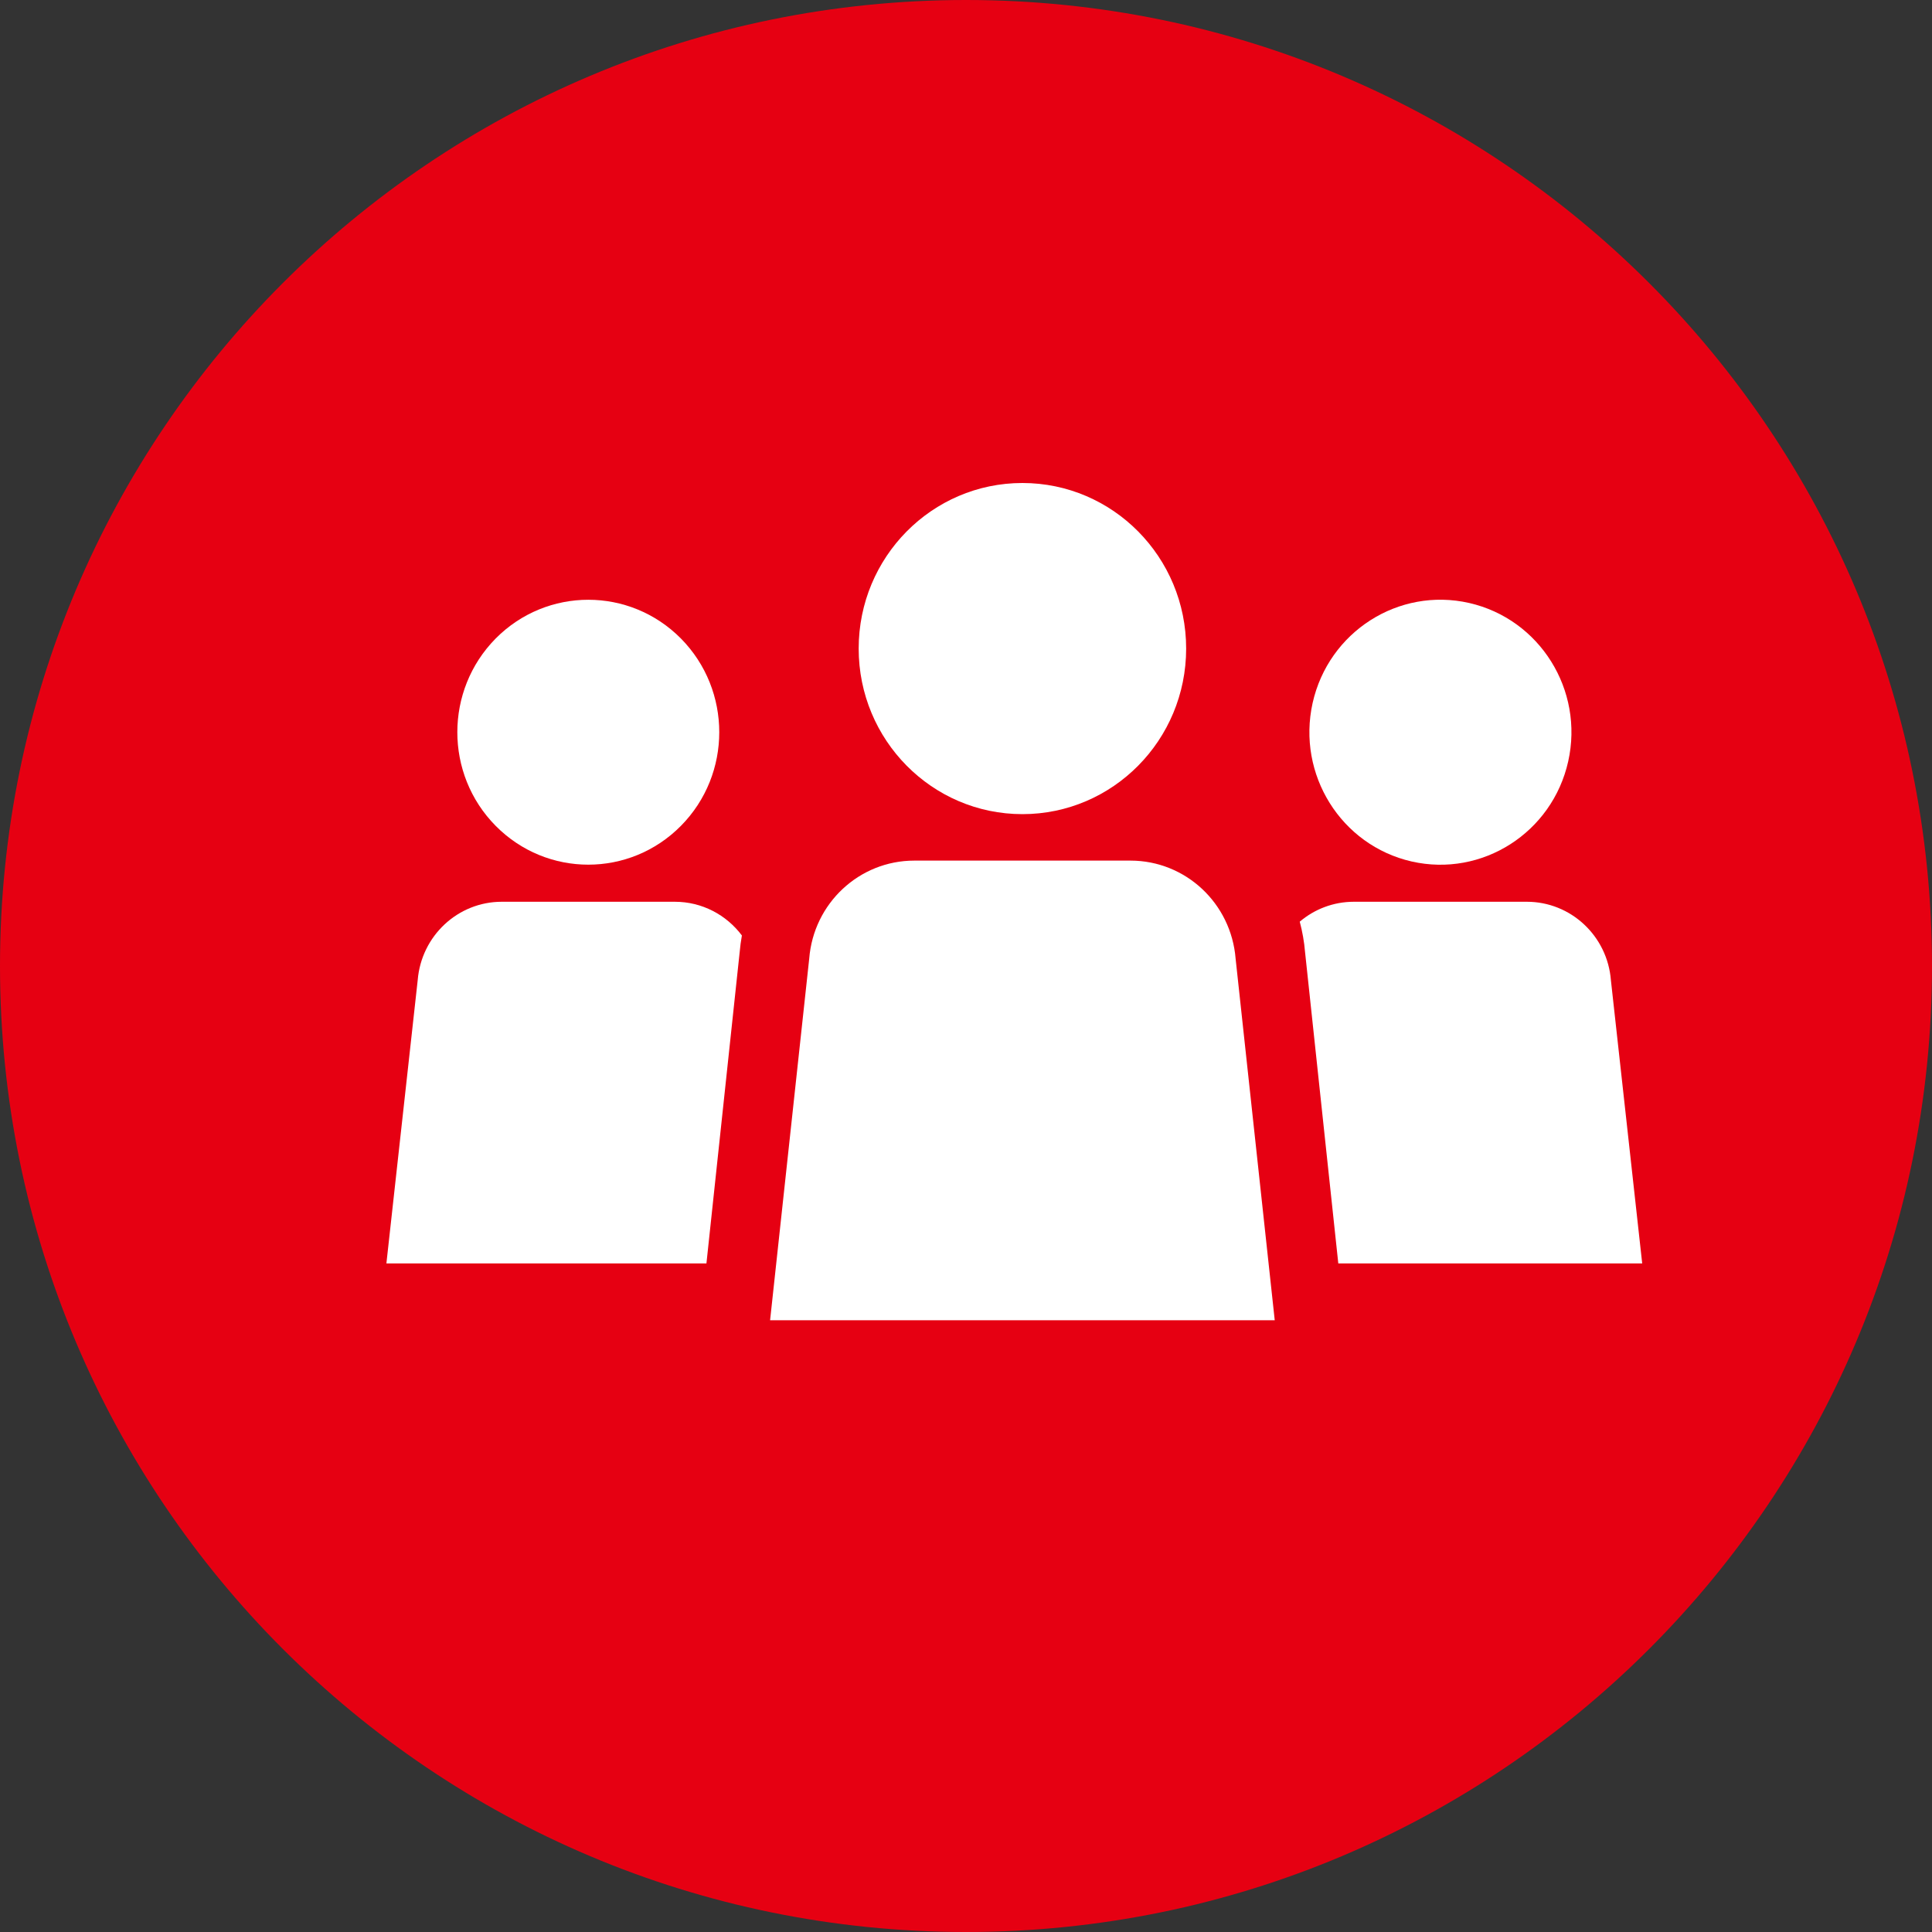
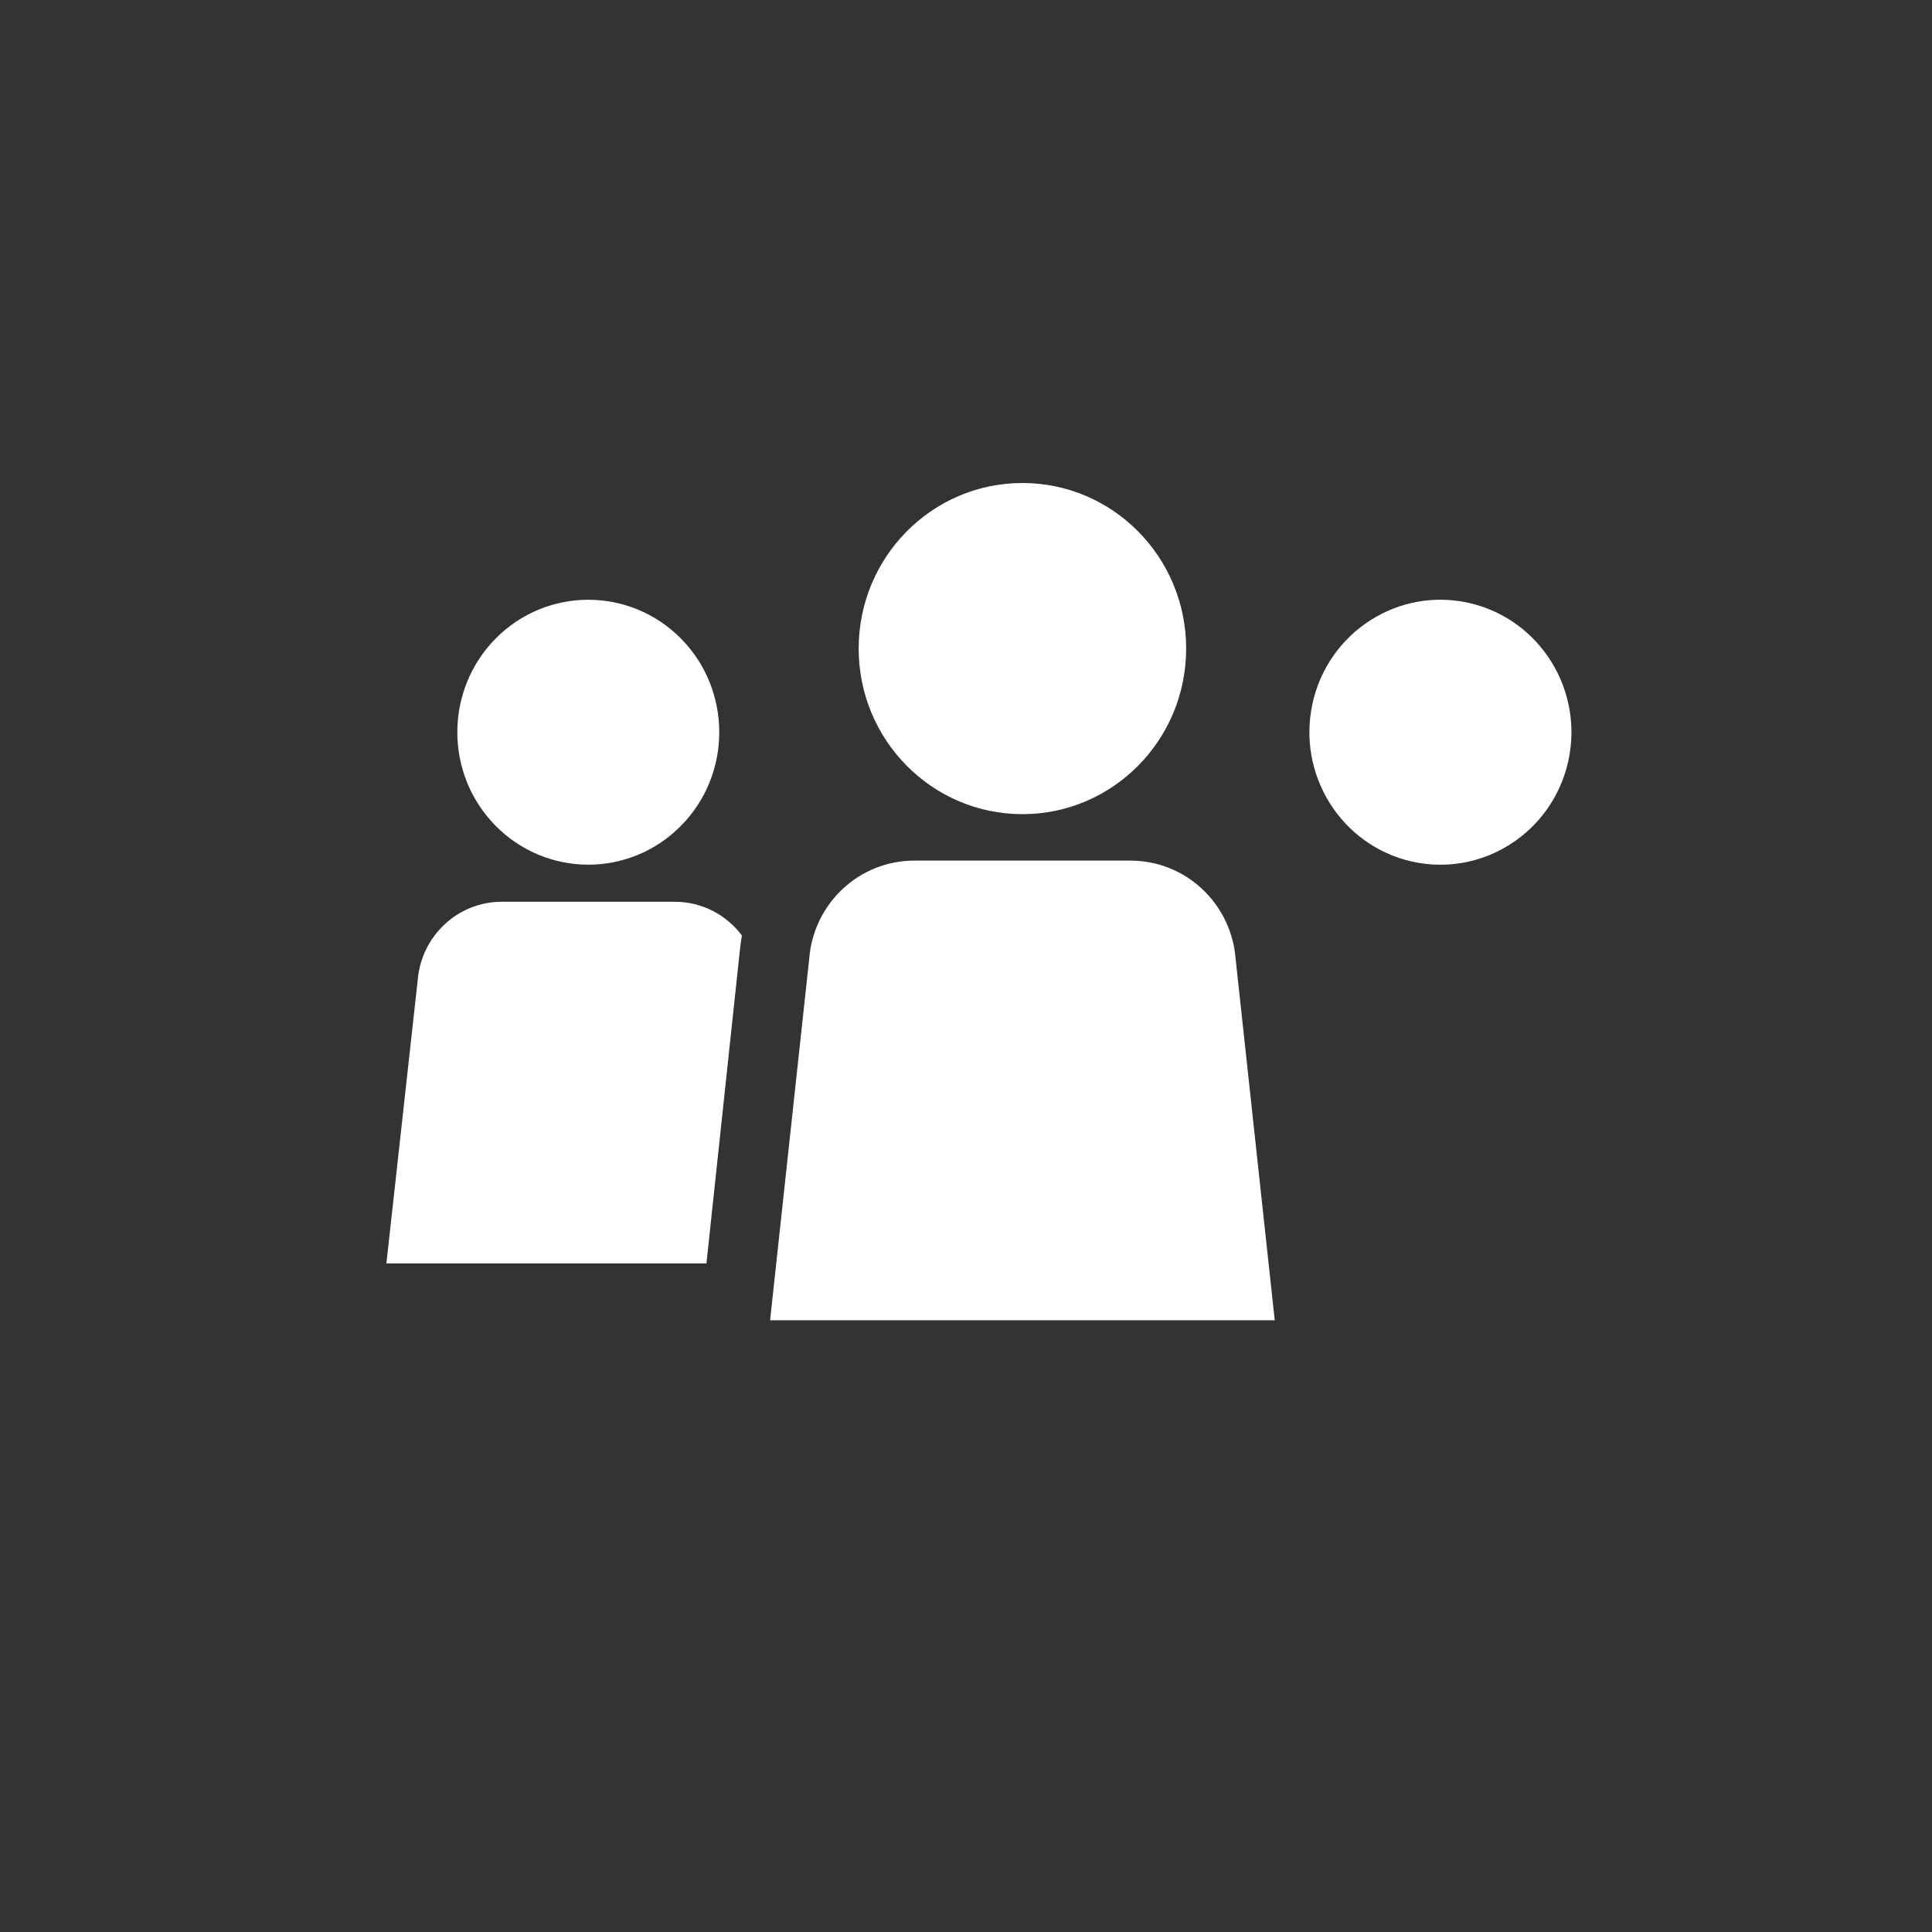
<svg xmlns="http://www.w3.org/2000/svg" width="20" height="20" viewBox="0 0 20 20" fill="none">
  <rect x="0" y="0" width="20" height="20" fill="#333333" stroke="none" />
-   <path d="M10 20C15.523 20 20 15.523 20 10C20 4.477 15.523 0 10 0C4.477 0 0 4.477 0 10C0 15.523 4.477 20 10 20Z" fill="#E60012" />
  <g clip-path="url(#clip0_299_472)">
    <path d="M7.049 8.549C7.578 8.014 7.578 7.146 7.049 6.61C6.519 6.075 5.661 6.075 5.131 6.61C4.602 7.146 4.602 8.014 5.131 8.549C5.661 9.085 6.519 9.085 7.049 8.549Z" fill="white" />
    <path d="M16.234 7.882C16.399 7.143 15.94 6.409 15.209 6.242C14.479 6.076 13.753 6.539 13.588 7.278C13.424 8.017 13.882 8.751 14.613 8.918C15.343 9.084 16.069 8.62 16.234 7.882Z" fill="white" />
-     <path d="M13.51 9.857L13.854 13.079H17L16.676 10.147C16.64 9.689 16.261 9.335 15.806 9.335H14.015C13.803 9.335 13.607 9.412 13.455 9.541C13.482 9.643 13.501 9.748 13.51 9.857Z" fill="white" />
    <path d="M7.657 9.857C7.662 9.798 7.67 9.741 7.68 9.684C7.52 9.471 7.268 9.335 6.986 9.335H5.194C4.739 9.335 4.361 9.689 4.324 10.147L4 13.079H7.313L7.657 9.857H7.657Z" fill="white" />
    <path d="M13.196 13.667H7.972L8.377 9.924C8.422 9.35 8.896 8.909 9.464 8.909H11.703C12.272 8.909 12.745 9.35 12.791 9.924L13.196 13.667Z" fill="white" />
    <path d="M10.584 8.428C11.52 8.428 12.279 7.661 12.279 6.714C12.279 5.767 11.52 5 10.584 5C9.648 5 8.889 5.767 8.889 6.714C8.889 7.661 9.648 8.428 10.584 8.428Z" fill="white" />
  </g>
  <defs>
    <clipPath id="clip0_299_472">
      <rect width="13" height="8.667" fill="white" transform="translate(4 5)" />
    </clipPath>
  </defs>
</svg>